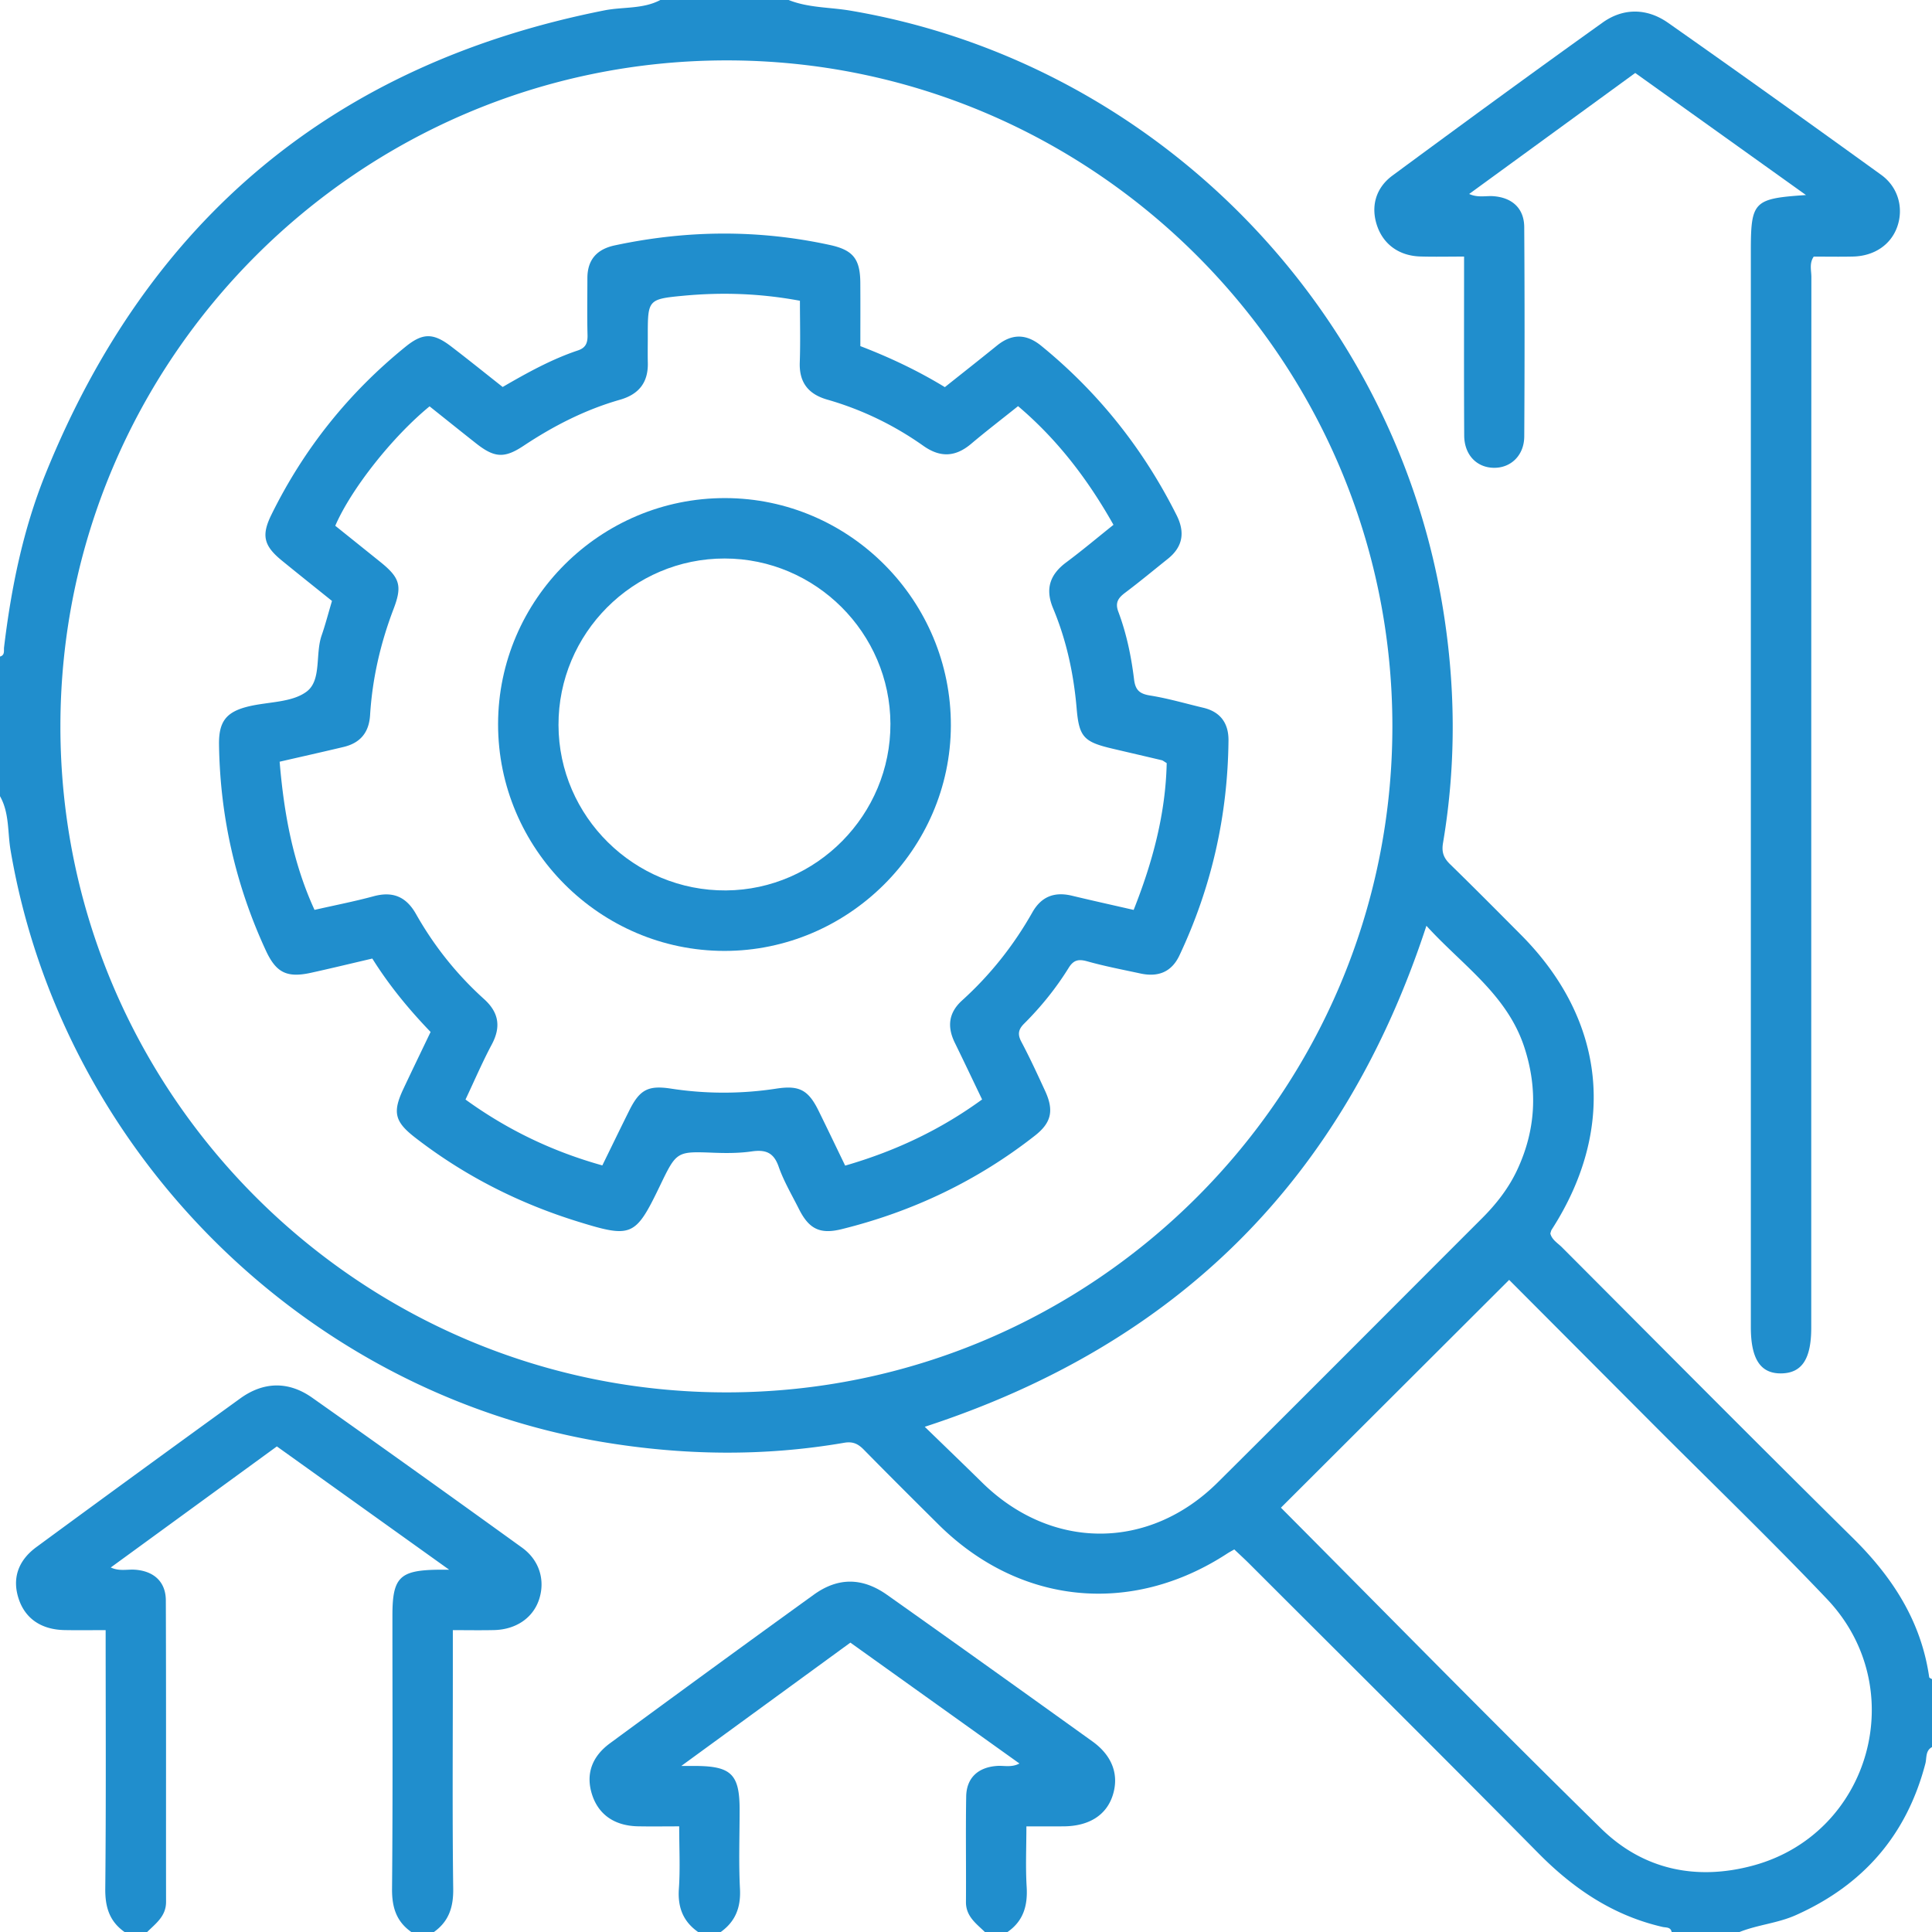
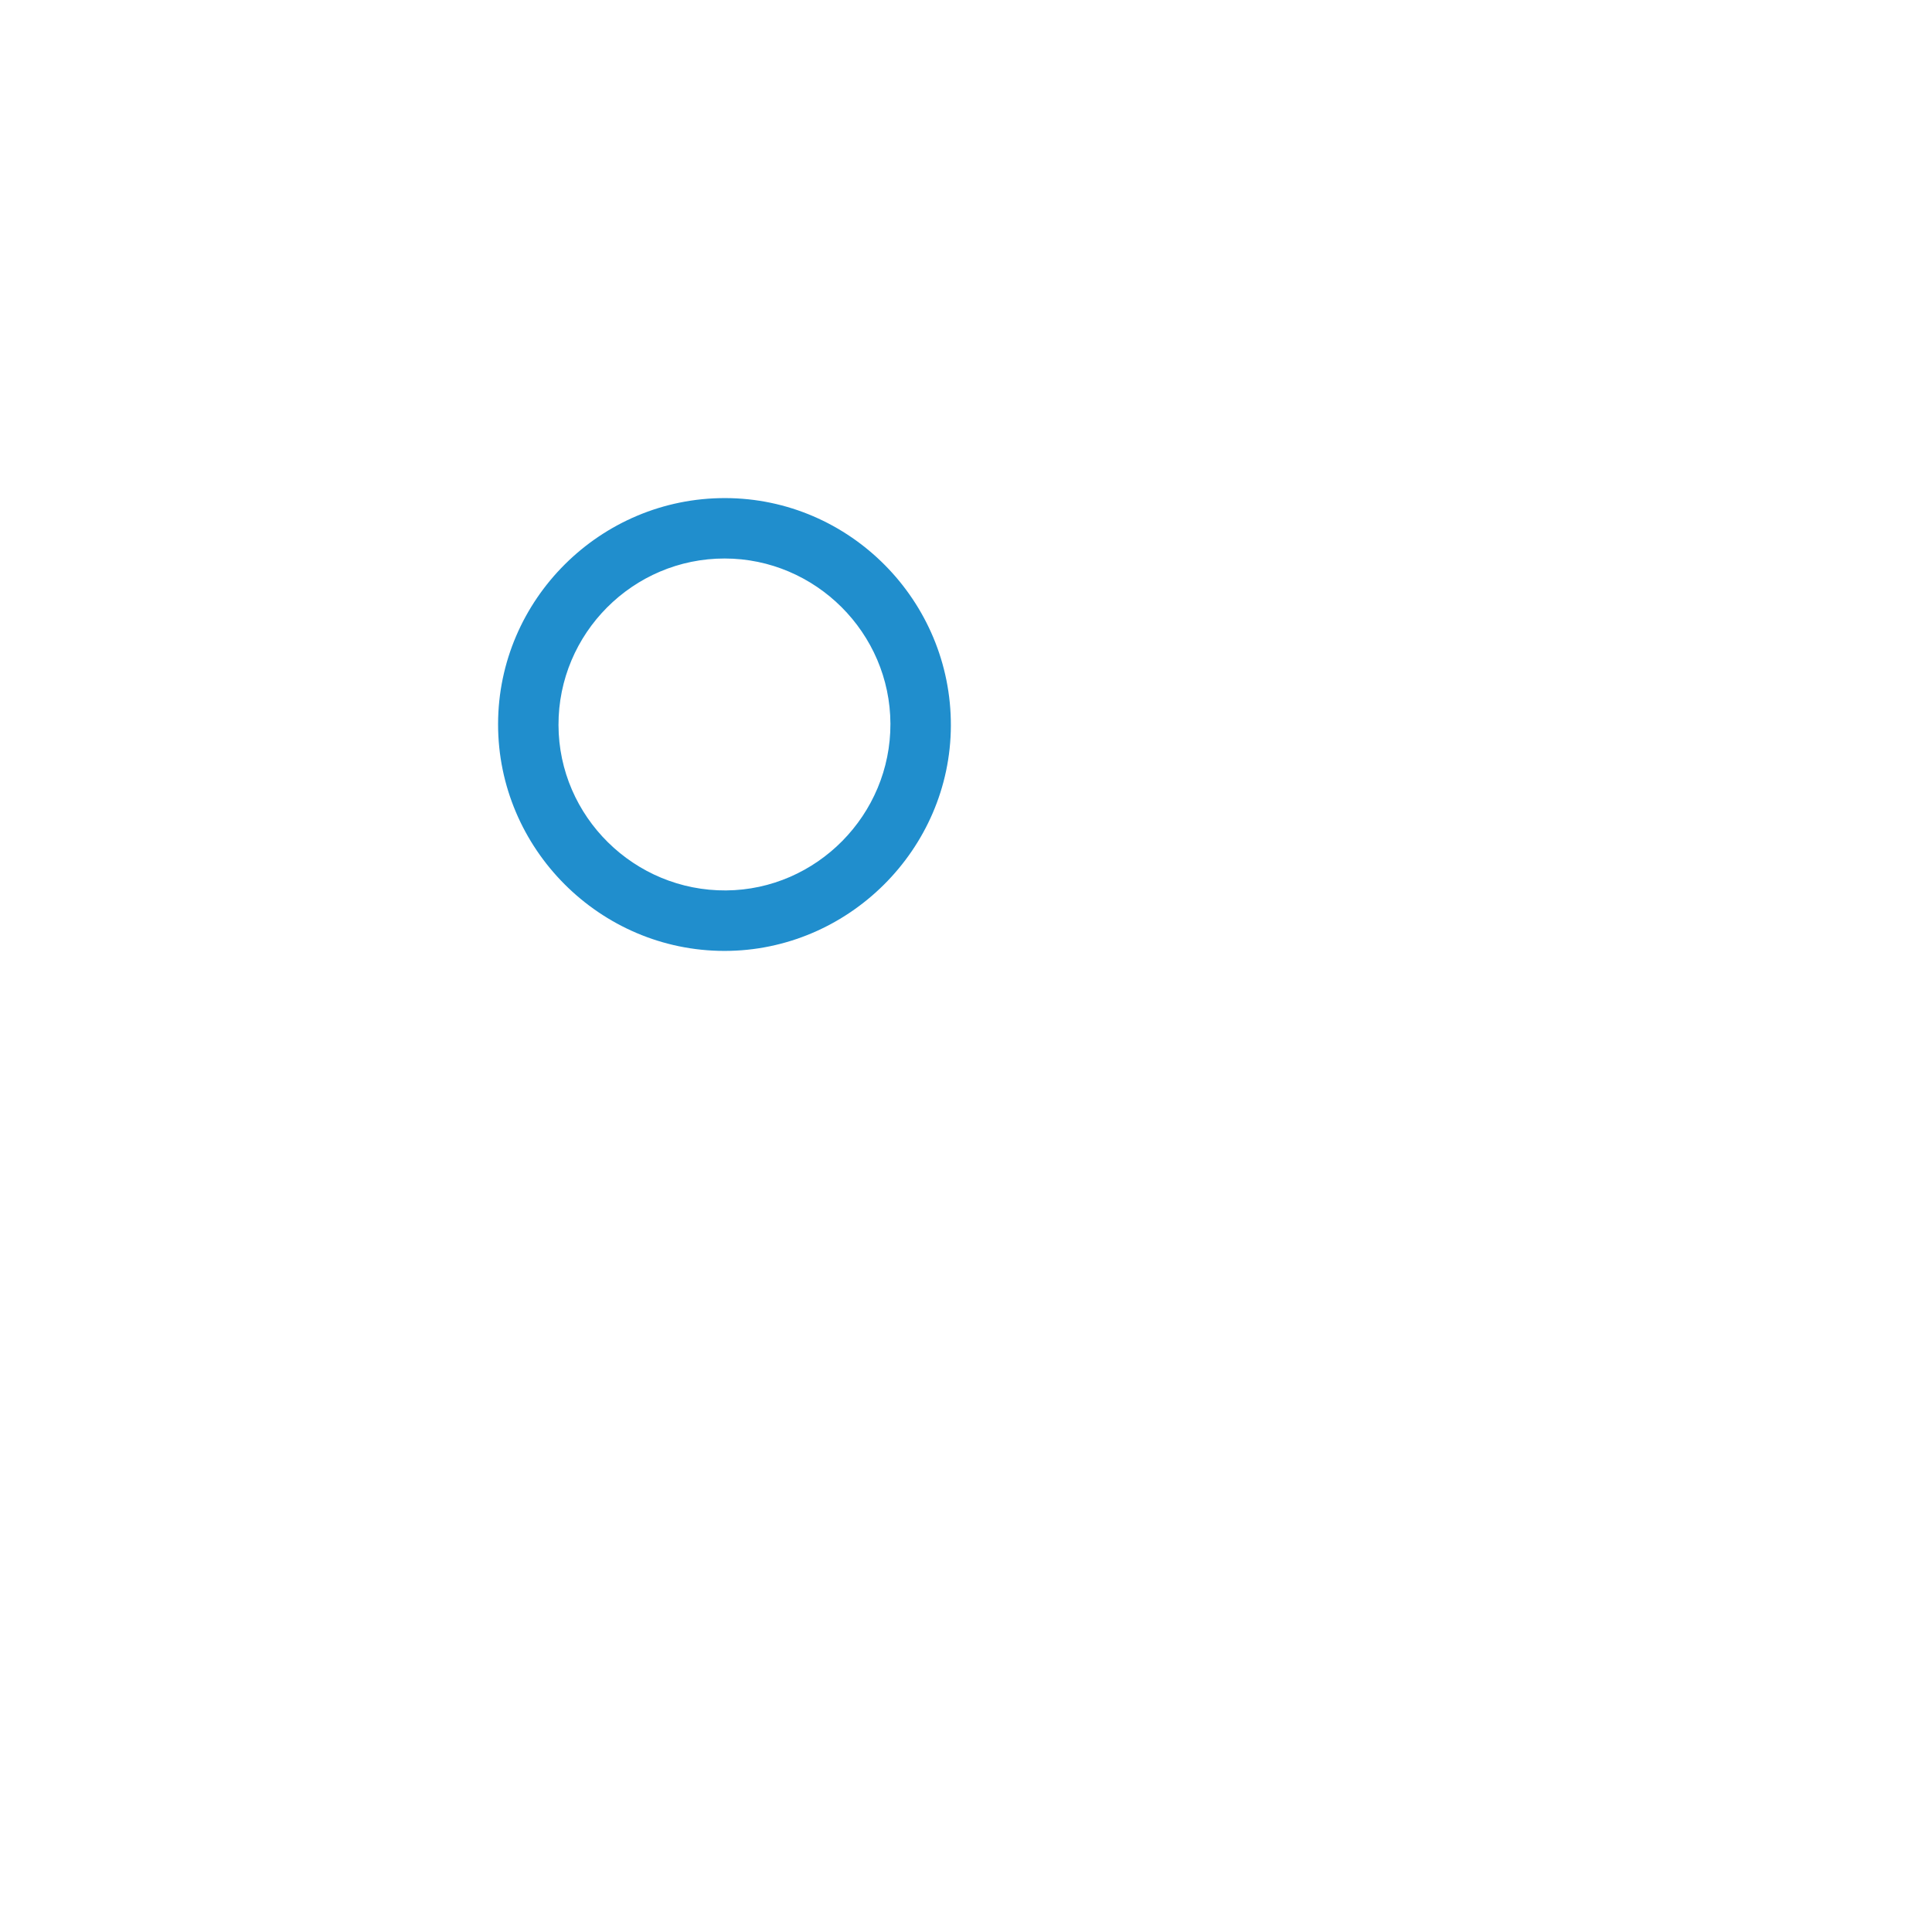
<svg xmlns="http://www.w3.org/2000/svg" width="384.054" height="384.054" xml:space="preserve">
-   <path fill-rule="evenodd" clip-rule="evenodd" fill="#208ECD" d="M156.772 0c3.926 1.574 8.163 1.42 12.241 2.11 59.691 10.093 107.424 57.846 117.638 117.74 2.715 15.917 2.884 31.819.199 47.729-.315 1.87.154 2.998 1.426 4.236 4.744 4.624 9.408 9.33 14.08 14.025 16.844 16.931 19.077 38.446 6.104 58.585-.13.2-.168.459-.276.766.302 1.265 1.466 1.905 2.317 2.759 19.25 19.288 38.437 38.641 57.828 57.786 7.876 7.775 13.572 16.538 15.167 27.661.023.156.365.267.558.398v13.502c-1.335.715-1.029 2.171-1.314 3.266-3.712 14.237-12.367 24.166-25.757 30.141-3.604 1.608-7.558 1.902-11.184 3.349h-13.502c-.196-1.023-1.126-.851-1.774-.999-9.809-2.248-17.695-7.557-24.71-14.658-19.05-19.285-38.294-38.38-57.466-57.545-.952-.953-1.951-1.858-2.99-2.846-.571.331-1 .555-1.403.817-19.062 12.44-41.311 10.202-57.42-5.796-4.964-4.929-9.92-9.866-14.823-14.855-1.133-1.154-2.171-1.665-3.907-1.366-16.023 2.759-32.029 2.521-48.067-.161-59.486-9.952-107.514-57.992-117.638-117.643-.607-3.578-.212-7.393-2.099-10.729v-27.754c1.016-.284.727-1.168.808-1.843 1.418-11.808 3.781-23.434 8.241-34.466 20.47-50.631 57.388-81.511 111.105-92.146 3.699-.732 7.631-.22 11.115-2.063h25.503zm-12.227 276.785c72.899-.081 132.214-59.449 132.24-132.352.024-73.043-59.537-132.553-132.542-132.427-72.915.125-132.201 59.463-132.236 132.353-.035 73.015 59.507 132.507 132.538 132.426zm110.085 22.923c21.113 21.216 42.166 42.726 63.657 63.787 8.318 8.152 18.878 10.417 30.211 7.347 23.366-6.329 31.479-35.301 14.675-52.984-11.18-11.766-22.885-23.03-34.352-34.523-9.683-9.706-19.359-19.418-28.823-28.911-15.295 15.265-30.391 30.334-45.368 45.284zm-70.801-16.082c4.081 3.962 7.765 7.505 11.411 11.089 13.748 13.508 33.142 13.563 46.83-.033 17.557-17.439 35.005-34.987 52.51-52.479 2.848-2.846 5.297-5.966 7.013-9.633 3.722-7.95 4.137-16.099 1.416-24.406-3.439-10.505-12.419-16.369-19.459-24.133-16.448 50.269-49.336 83.158-99.721 99.595zM81.762 384.054c-2.991-2.104-3.863-4.938-3.829-8.595.164-18.107.074-36.217.075-54.324.001-7.512 1.414-8.963 8.847-9.094.452-.008.905-.002 2.435-.002l-34.253-24.512-33.02 24.067c1.708.791 3.277.344 4.756.438 3.765.243 6.177 2.366 6.191 6.1.075 19.981.02 39.963.045 59.945.004 2.841-2.039 4.277-3.753 5.976h-4.501c-2.985-2.108-3.865-4.938-3.829-8.596.17-16.977.075-33.955.075-51.41-2.799 0-5.493.043-8.186-.01-4.667-.092-7.863-2.331-9.137-6.318-1.25-3.914-.135-7.468 3.556-10.181a6862.687 6862.687 0 0 1 40.526-29.553c4.658-3.369 9.614-3.445 14.29-.146 13.964 9.852 27.86 19.803 41.719 29.805 3.49 2.519 4.637 6.514 3.396 10.295-1.204 3.668-4.573 5.995-8.957 6.098-2.601.06-5.205.011-8.192.011v9.059c0 14.114-.11 28.231.076 42.345.048 3.659-.863 6.483-3.829 8.603l-4.501-.001z" />
-   <path fill-rule="evenodd" clip-rule="evenodd" fill="#208ECD" d="M138.77 384.054c-2.992-2.103-4.075-4.923-3.818-8.596.277-3.963.063-7.962.063-12.405-2.816 0-5.514.045-8.208-.009-4.661-.095-7.85-2.339-9.122-6.334-1.248-3.92-.131-7.452 3.566-10.169 13.47-9.896 26.963-19.761 40.518-29.539 4.829-3.484 9.659-3.443 14.589.046 13.641 9.654 27.231 19.38 40.808 29.126 3.981 2.858 5.33 6.694 4.018 10.741-1.269 3.91-4.683 6.084-9.683 6.135-2.354.024-4.709.004-7.469.004 0 4.123-.186 8.085.053 12.021.227 3.729-.64 6.788-3.806 8.979h-4.501c-1.728-1.687-3.781-3.114-3.76-5.966.051-6.99-.071-13.982.047-20.972.063-3.74 2.407-5.841 6.195-6.079 1.368-.087 2.832.352 4.389-.478l-33.607-24.029c-10.969 8.001-21.886 15.962-33.612 24.516 1.693 0 2.386-.008 3.078 0 6.881.078 8.512 1.738 8.517 8.68.003 5.244-.202 10.497.069 15.727.19 3.67-.863 6.481-3.822 8.602l-4.502-.001zM359.002 38.772 325.06 14.506l-33.01 24.052c1.718.785 3.289.337 4.771.439 3.752.259 6.149 2.403 6.174 6.141.092 13.873.087 27.747.005 41.62-.021 3.772-2.674 6.293-6.071 6.234-3.402-.06-5.846-2.586-5.867-6.427-.065-11.725-.024-23.45-.024-35.563-3.043 0-5.879.069-8.709-.017-4.184-.126-7.299-2.386-8.568-6.069-1.294-3.751-.37-7.501 3.04-10.017 13.864-10.226 27.768-20.401 41.783-30.418 4.144-2.961 8.852-2.863 13.005.053 14.199 9.971 28.307 20.073 42.374 30.229 3.415 2.465 4.494 6.666 3.162 10.367-1.27 3.528-4.545 5.762-8.75 5.867-2.614.064-5.23.012-7.831.012-.919 1.342-.469 2.751-.47 4.063-.027 69.618-.023 139.235-.024 208.853 0 6.177-1.826 8.993-5.888 9.085-4.182.095-6.12-2.818-6.12-9.203V50.08c-.002-10.06.487-10.602 10.96-11.308zM85.597 205.14c-4.444-4.623-8.3-9.346-11.585-14.593-4.2.978-8.185 1.947-12.19 2.828-4.8 1.057-6.937-.021-8.971-4.417-6.006-12.98-9.1-26.628-9.313-40.924-.069-4.653 1.46-6.571 5.98-7.635 3.883-.913 8.557-.741 11.454-2.934 2.989-2.263 1.669-7.423 2.963-11.148.735-2.116 1.295-4.292 2.058-6.86-3.222-2.592-6.614-5.291-9.972-8.032-3.612-2.949-4.089-5.009-2.063-9.122 6.445-13.082 15.34-24.213 26.675-33.392 3.379-2.736 5.474-2.777 9.024-.062 3.46 2.645 6.85 5.382 10.267 8.077 4.948-2.869 9.744-5.521 14.961-7.267 1.602-.536 1.949-1.542 1.907-3.107-.101-3.748-.027-7.5-.027-11.25.001-3.687 1.896-5.767 5.439-6.524 14.252-3.042 28.508-3.184 42.766-.079 4.617 1.005 6.017 2.771 6.049 7.524.028 4.122.006 8.244.006 12.581 5.813 2.23 11.415 4.871 16.799 8.154 3.538-2.819 6.97-5.516 10.36-8.263 2.97-2.407 5.842-2.365 8.803.05 11.402 9.298 20.334 20.556 26.918 33.699 1.687 3.366 1.241 6.257-1.759 8.65-2.831 2.26-5.618 4.58-8.514 6.754-1.361 1.023-1.993 1.972-1.325 3.751 1.627 4.336 2.57 8.874 3.128 13.455.26 2.134 1.102 2.872 3.198 3.206 3.561.567 7.049 1.598 10.566 2.431 3.437.814 5.04 3.112 5.007 6.514-.148 14.941-3.373 29.192-9.75 42.717-1.579 3.349-4.277 4.344-7.747 3.596-3.535-.763-7.098-1.439-10.574-2.418-1.725-.485-2.721-.284-3.691 1.283-2.506 4.047-5.492 7.745-8.865 11.106-1.142 1.139-1.34 2.113-.547 3.604 1.694 3.189 3.205 6.479 4.719 9.761 1.798 3.895 1.251 6.326-2.007 8.883-11.458 8.99-24.315 15.114-38.434 18.603-4.295 1.062-6.493-.015-8.497-4.014-1.396-2.784-3.01-5.501-4.03-8.421-.996-2.853-2.643-3.409-5.369-3.018-2.457.353-4.99.355-7.48.262-7.425-.281-7.423-.33-10.742 6.563-4.875 10.121-5.591 10.441-16.283 7.132-11.789-3.649-22.628-9.145-32.393-16.718-4.049-3.141-4.516-5.012-2.339-9.645 1.749-3.718 3.543-7.416 5.42-11.341zm-30.009-53.721c.869 10.479 2.708 20.25 6.935 29.453 4.21-.958 8.009-1.694 11.734-2.706 3.836-1.042 6.492.085 8.445 3.54 3.59 6.346 8.096 12.003 13.516 16.891 2.936 2.648 3.417 5.507 1.543 9.022-1.868 3.506-3.437 7.17-5.225 10.953 8.347 6.049 17.327 10.337 27.199 13.095 1.842-3.758 3.575-7.337 5.345-10.896 2.097-4.218 3.805-5.059 8.337-4.365a68.745 68.745 0 0 0 20.898-.002c4.501-.69 6.339.207 8.384 4.354 1.8 3.649 3.551 7.322 5.308 10.95 10.063-2.913 18.975-7.153 27.22-13.15-1.855-3.863-3.607-7.569-5.411-11.249-1.561-3.182-1.281-5.98 1.442-8.444 5.6-5.068 10.238-10.922 13.956-17.492 1.803-3.184 4.42-4.152 7.895-3.314 3.986.959 7.991 1.843 12.246 2.819 3.791-9.545 6.354-19.165 6.569-29.185-.541-.323-.739-.513-.97-.568-3.274-.779-6.555-1.534-9.83-2.306-5.649-1.331-6.616-2.289-7.098-7.948-.586-6.892-2.019-13.57-4.686-19.946-1.604-3.831-.657-6.699 2.605-9.129 3.181-2.368 6.219-4.929 9.398-7.468-5.114-9.082-11.179-16.987-18.967-23.591-3.299 2.639-6.372 4.993-9.326 7.489-3.113 2.628-6.129 2.784-9.5.401-5.84-4.129-12.221-7.215-19.111-9.192-3.734-1.072-5.597-3.384-5.456-7.388.143-4.067.032-8.142.032-12.259-7.981-1.485-15.578-1.71-23.176-.996-7.082.666-7.068.816-7.068 8.071 0 1.75-.037 3.5.006 5.249.095 3.936-1.791 6.284-5.553 7.357-6.89 1.968-13.191 5.198-19.145 9.152-3.803 2.525-5.781 2.407-9.438-.478-3.113-2.455-6.204-4.939-9.247-7.364-7.396 6.056-15.583 16.422-18.749 23.738 2.938 2.358 5.937 4.764 8.934 7.173 3.922 3.153 4.412 4.765 2.659 9.356-2.598 6.806-4.222 13.828-4.67 21.096-.215 3.479-1.949 5.554-5.268 6.345-4.109.98-8.236 1.903-12.712 2.932z" />
  <path fill-rule="evenodd" clip-rule="evenodd" fill="#208ECD" d="M99.011 143.931c.028-24.755 20.36-44.975 45.171-44.919 24.75.054 44.925 20.421 44.838 45.262-.087 24.552-20.393 44.75-44.993 44.754-24.756.004-45.044-20.32-45.016-45.097zm77.993-.062c-.064-18.053-14.883-32.829-32.944-32.848-18.219-.019-33.093 14.895-33.038 33.126.054 18.181 15.072 32.994 33.313 32.857 18.014-.134 32.733-15.064 32.669-33.135z" />
</svg>